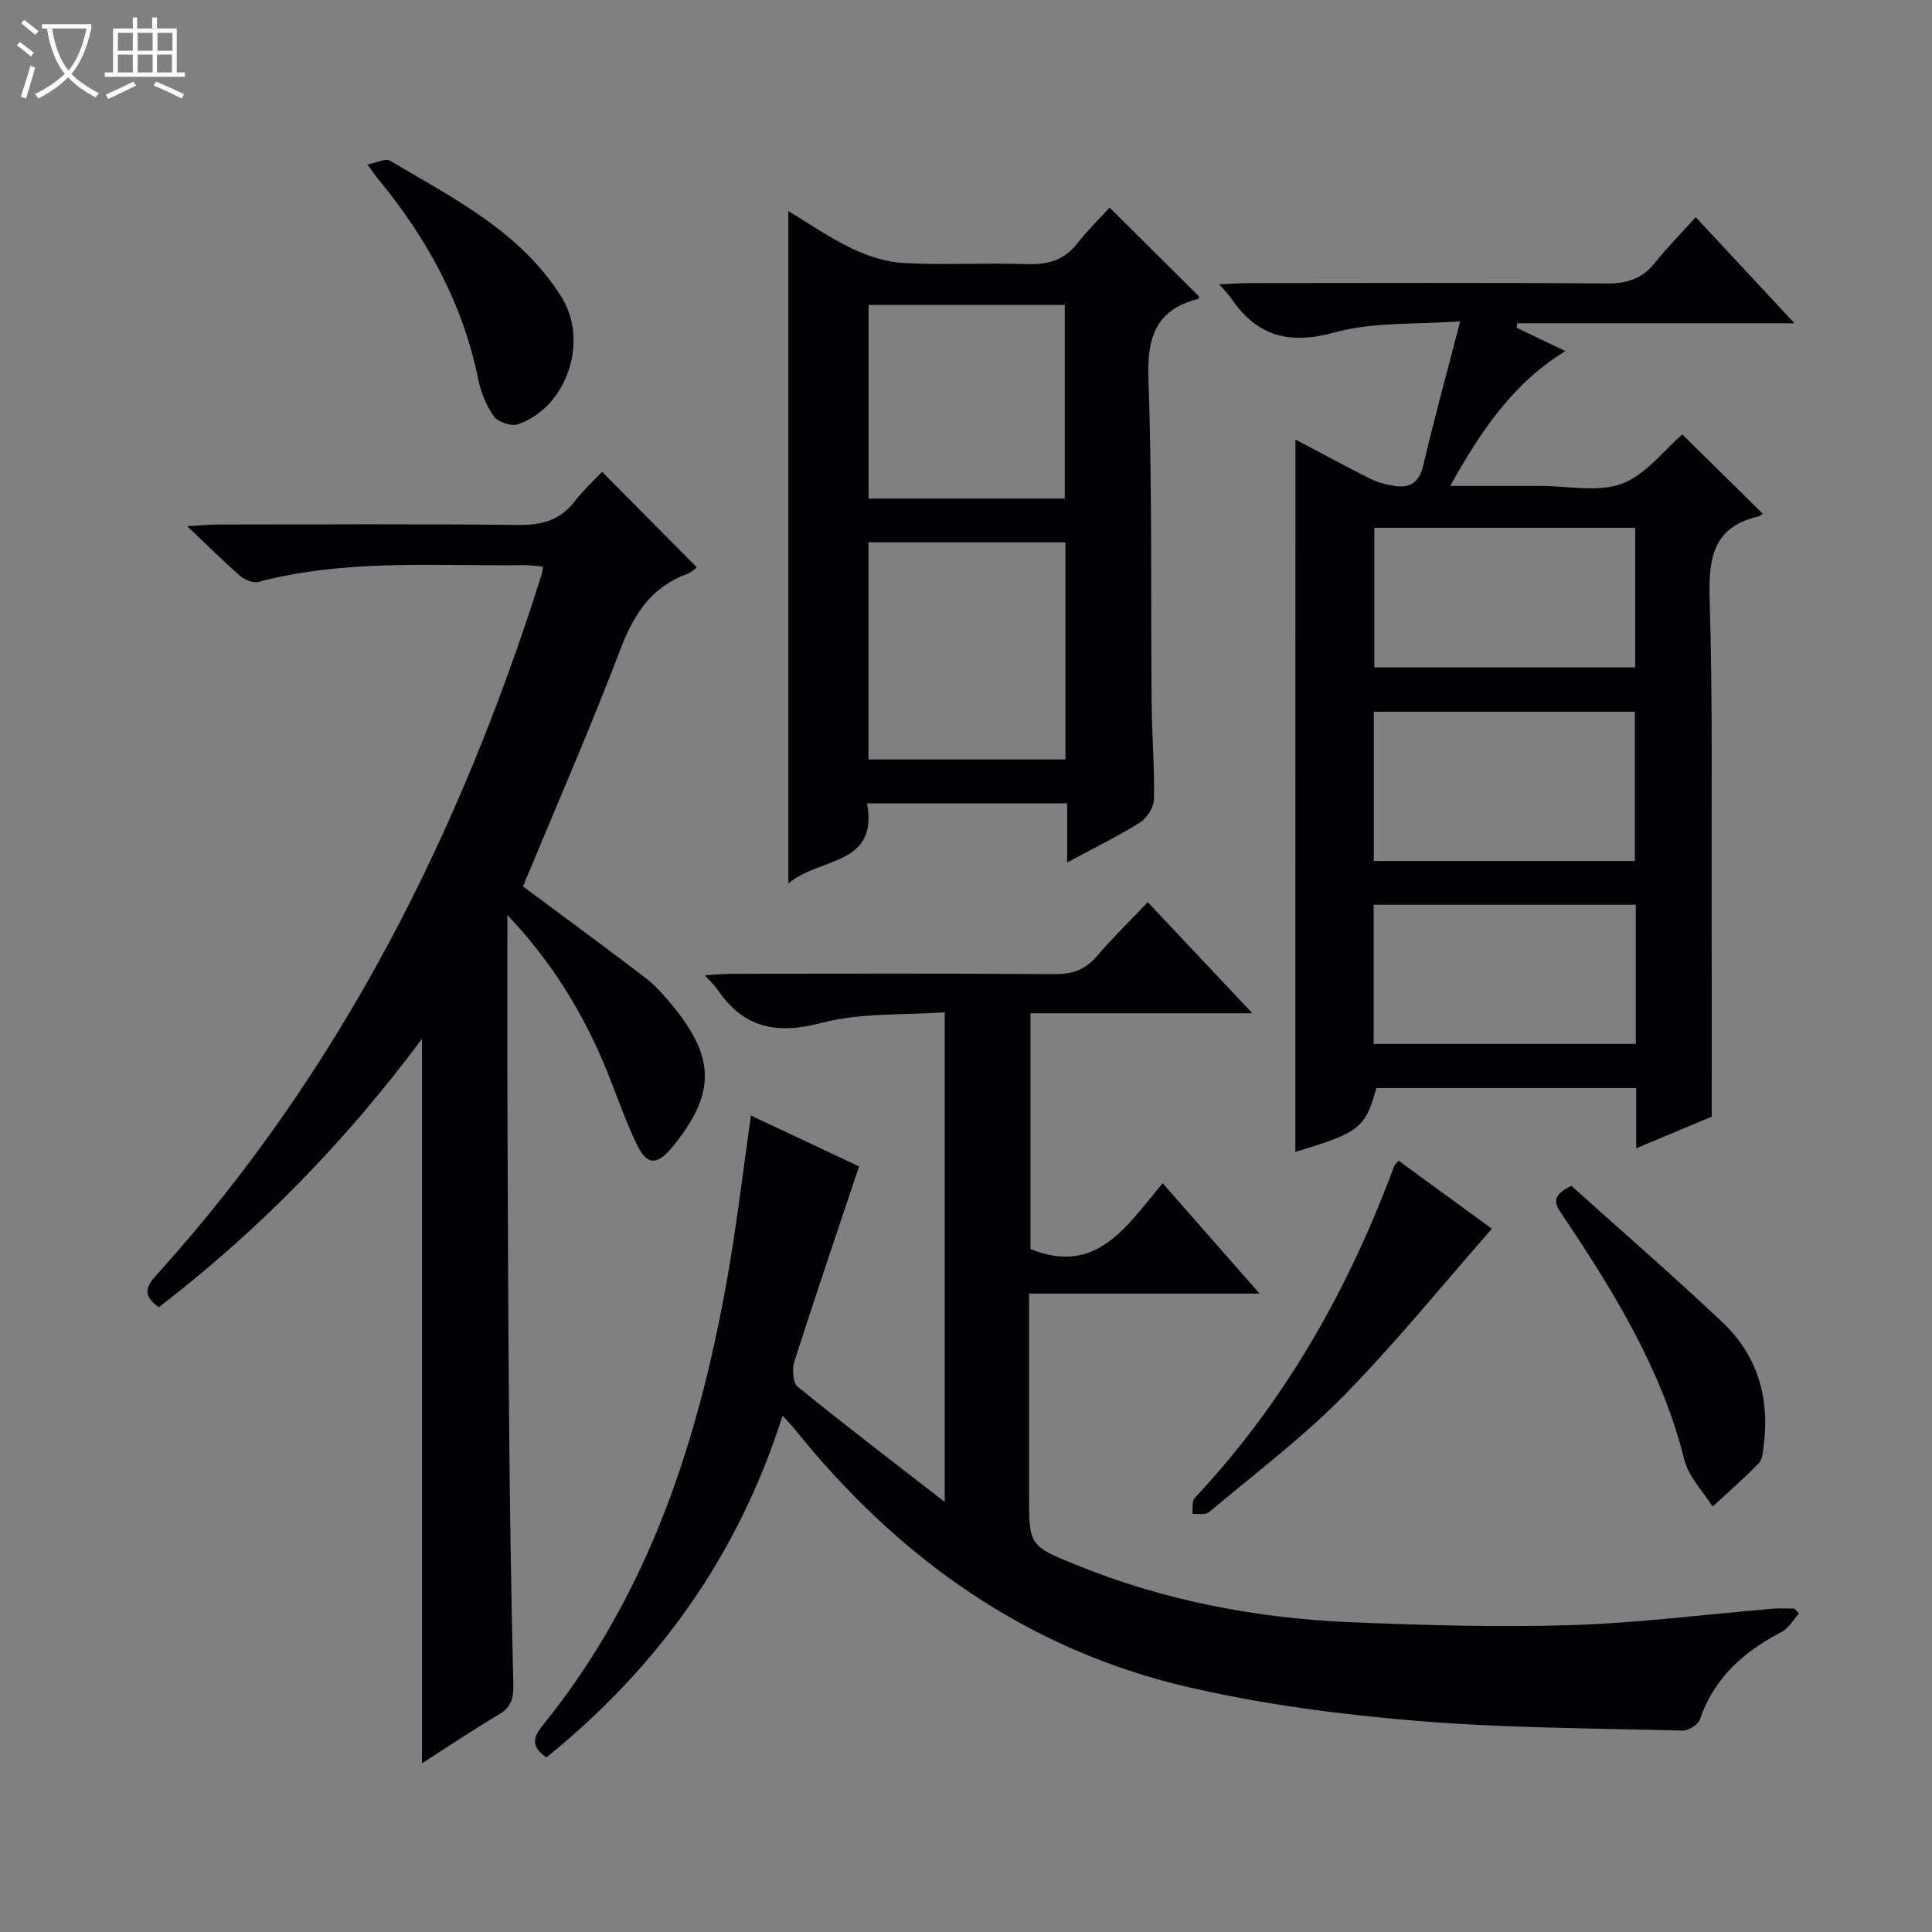
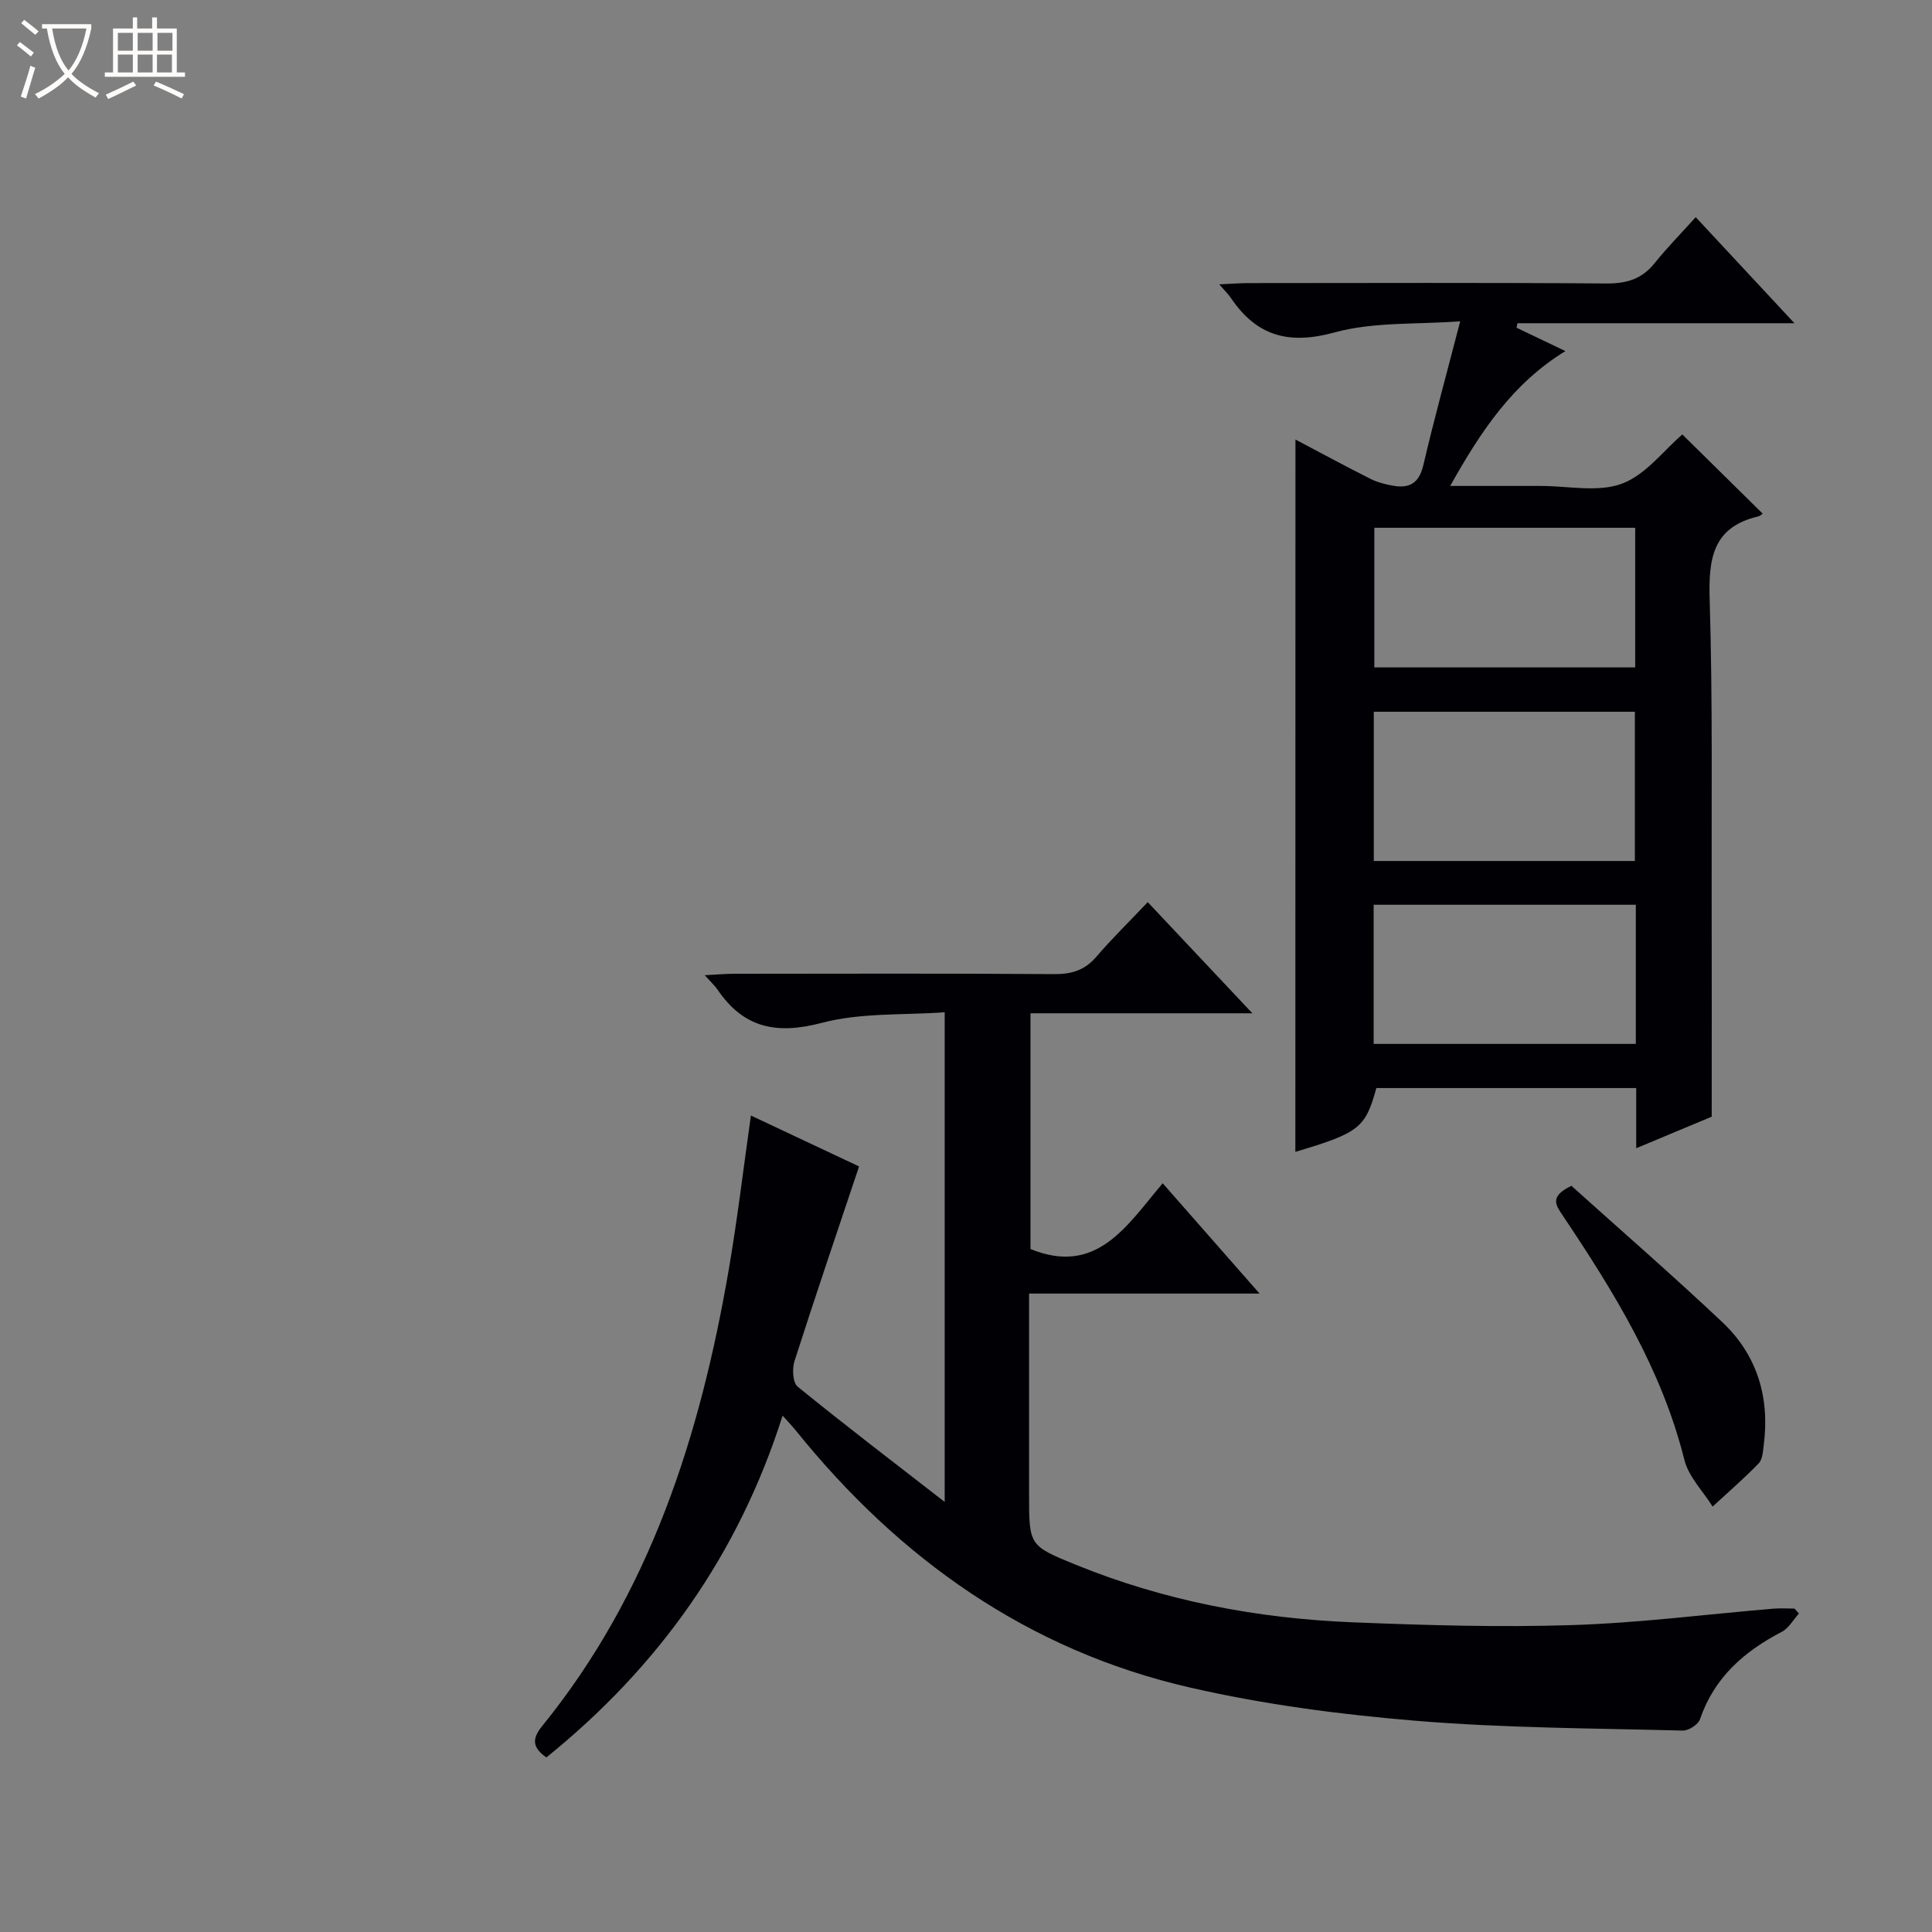
<svg xmlns="http://www.w3.org/2000/svg" enable-background="new 0 0 400 400" viewBox="0 0 400 400">
  <rect x="0" y="0" width="400" height="400" fill="#808080" stroke="none" />
  <path d="m6.4 11.7c-1-.8-1.9-1.6-2.9-2.3l.6-.7c.9.7 1.9 1.4 2.9 2.2zm-2.1 8.3c.7-2.1 1.4-4.2 2-6.4.2.1.6.3 1 .4-.7 2.3-1.3 4.4-1.9 6.4zm3-12.8c-1.1-.9-2.1-1.7-2.9-2.4l.6-.7c1 .8 2 1.5 3 2.4zm1.4-1.3v-.9h10.2v.9c-.9 4.2-2.3 7.3-4.1 9.4 1.3 1.4 3.2 2.7 5.7 4-.2.2-.4.5-.7.9-2.5-1.4-4.4-2.7-5.7-4.2-1.4 1.5-3.5 3-6.1 4.4 0 0 0 0-.1-.1-.3-.4-.5-.7-.7-.8 2.7-1.3 4.7-2.8 6.2-4.2-1.8-2.2-3-5.3-3.7-9.4zm9.2 0h-7.1c.6 3.8 1.7 6.7 3.4 8.7 1.7-2.1 2.9-4.8 3.7-8.7z" fill="#fcfbfa" />
  <path d="m31.6 3.6h.9v2.3h4.1v9.1h1.7v.9h-16.6v-.9h1.7v-9.1h4.1v-2.3h.9v2.3h3.1v-2.3zm-4 13.3.6.8c-1.9.9-3.8 1.9-5.8 2.8-.2-.3-.3-.6-.5-.9 2-.9 3.9-1.8 5.7-2.7zm-3.2-10.1v3.7h3.1v-3.7zm0 4.5v3.7h3.1v-3.7zm4.1-4.5v3.7h3.1v-3.7zm0 4.5v3.7h3.1v-3.7zm9.1 9.1c-2.1-1.1-4.1-2-5.8-2.7l.5-.8c2.2.9 4.1 1.8 5.8 2.6zm-1.9-13.6h-3.1v3.7h3.1zm-3.2 4.5v3.7h3.1v-3.7z" fill="#fcfbfa" />
  <g fill="#010105">
    <path d="m372.45 334.07c-1.17 1.28-2.11 3.03-3.55 3.78-7.81 4.06-13.99 9.47-16.94 18.11-.37 1.09-2.36 2.37-3.57 2.34-18.46-.49-36.97-.51-55.35-2.04-15.67-1.3-31.43-3.37-46.73-6.89-33.53-7.7-60.17-26.65-81.59-53.25-.7-.87-1.48-1.67-2.69-3.03-9.17 28.86-25.7 52.02-48.91 70.77-2.9-2.05-3.04-3.82-.87-6.5 22.38-27.57 32.71-60.12 38.62-94.43 1.8-10.46 3.04-21.01 4.6-31.97 7.78 3.66 15.55 7.32 22.39 10.54-4.58 13.7-9.1 26.97-13.37 40.31-.51 1.58-.36 4.45.65 5.28 9.77 7.95 19.79 15.59 30.45 23.87 0-34.09 0-67.13 0-101.38-8.49.62-17.33.05-25.44 2.19-9.38 2.47-16.19 1.09-21.61-6.9-.54-.79-1.27-1.45-2.63-2.96 2.48-.13 4.19-.3 5.89-.3 22.16-.02 44.32-.09 66.48.07 3.63.03 6.34-.83 8.73-3.62 3.23-3.77 6.8-7.25 10.62-11.28 7.34 7.8 14.15 15.04 21.66 23.01-15.72 0-30.69 0-45.94 0v48.81c13.74 5.59 19.95-4.84 27.37-13.62 6.66 7.58 12.98 14.79 20.06 22.84-16.33 0-31.78 0-47.72 0v33.55 8c0 10.6-.02 10.65 9.69 14.6 18.35 7.47 37.55 11.11 57.25 11.91 15.12.61 30.29 1.06 45.41.58 13.92-.44 27.8-2.23 41.7-3.4 1.46-.12 2.95-.02 4.42-.02.31.33.62.68.92 1.03z" />
    <path d="m268.21 91c5.29 2.79 10.38 5.55 15.55 8.15 1.43.72 3.07 1.13 4.66 1.41 3.41.61 5.4-.54 6.27-4.27 2.22-9.52 4.83-18.95 7.63-29.77-9.12.69-17.93.09-25.98 2.3-9.51 2.61-16.16.78-21.51-7.15-.51-.76-1.2-1.41-2.4-2.8 2.62-.12 4.37-.26 6.11-.26 24.67-.01 49.33-.11 74 .08 4.18.03 7.36-.88 10.01-4.18 2.58-3.22 5.5-6.18 8.53-9.55 7.06 7.59 13.38 14.37 20.44 21.96-19.77 0-38.56 0-57.36 0-.06.31-.11.62-.17.93 3.2 1.53 6.39 3.06 10.11 4.84-10.91 6.68-17.45 16.5-23.86 27.92h17.16 1.5c5.67-.02 11.85 1.38 16.85-.45 4.93-1.8 8.66-6.87 12.56-10.21 5.37 5.29 10.88 10.73 16.63 16.39-.13.09-.51.49-.96.59-9.49 2.24-10.26 8.87-10.01 17.29.63 20.81.36 41.65.41 62.48.04 14.47.01 28.94.01 44.5-4.06 1.69-9.47 3.95-15.63 6.53 0-4.69 0-8.45 0-12.46-18.26 0-36.03 0-53.8 0-2.28 8.28-3.53 9.26-16.77 13.21.02-49.03.02-98.03.02-147.48zm16.22 87.26h54.05c0-10.51 0-20.71 0-30.9-18.21 0-36.07 0-54.05 0zm54.12-68.99c-18.13 0-35.99 0-54.01 0v28.91h54.01c0-9.82 0-19.24 0-28.91zm.13 78.05c-18.34 0-36.2 0-54.28 0v28.81h54.28c0-9.75 0-19.03 0-28.81z" />
-     <path d="m32.88 270.65c-4.23-2.96-1.85-5.15.23-7.47 37.6-41.82 62.16-90.79 78.96-144.02.15-.46.19-.95.36-1.83-1.34-.12-2.57-.33-3.8-.32-18.43.22-36.96-1.32-55.12 3.46-1.09.29-2.83-.41-3.77-1.22-3.39-2.94-6.57-6.12-10.98-10.31 3.11-.17 4.78-.34 6.45-.34 20.66-.02 41.31-.15 61.97.09 4.85.05 8.7-.87 11.74-4.82 1.82-2.36 4.06-4.4 5.73-6.19 6.66 6.71 13.03 13.14 19.6 19.76-.07.05-.97 1.03-2.09 1.44-7.46 2.74-11 8.44-13.75 15.66-6.32 16.57-13.44 32.84-20.13 48.98 8.62 6.42 17.05 12.59 25.34 18.93 2.08 1.6 3.88 3.64 5.56 5.68 9.01 10.92 8.98 18.43.01 29.37-3.11 3.79-5.22 3.85-7.35-.57-2.73-5.65-4.64-11.69-7.13-17.46-4.61-10.7-10.67-20.48-19.66-30.04 0 13.91-.04 26.47.01 39.04.08 22.65.15 45.3.36 67.95.16 17.47.43 34.95.86 52.42.07 2.83-.45 4.62-2.99 6.12-5.27 3.12-10.36 6.55-15.92 10.11 0-49.96 0-99.5 0-149.99-15.89 21.33-33.81 39.67-54.49 55.57z" />
-     <path d="m229.73 42.98c6.5 6.45 12.5 12.41 18.56 18.44 0-.01-.09.42-.28.47-8.78 2.28-10.55 8.04-10.24 16.65.8 22.3.46 44.64.66 66.96.06 6.65.62 13.3.49 19.94-.03 1.67-1.44 3.94-2.9 4.85-4.59 2.89-9.51 5.27-15.08 8.27 0-4.52 0-8.23 0-12.24-13.98 0-27.4 0-41.42 0 2.36 13.06-9.88 11.11-16.3 16.6 0-46.85 0-92.68 0-139.21 4.46 2.67 8.65 5.6 13.2 7.76 3.31 1.57 7.06 2.8 10.68 2.99 8.48.43 16.99-.06 25.48.22 4.31.14 7.71-.78 10.45-4.27 2.14-2.75 4.66-5.19 6.7-7.43zm-9.14 69.3c-13.88 0-27.27 0-40.78 0v44.96h40.78c0-15.07 0-29.8 0-44.96zm-40.76-49.14v40.09h40.62c0-13.56 0-26.76 0-40.09-13.66 0-26.94 0-40.62 0z" />
-     <path d="m289.57 240.31c6.96 5.08 13.65 9.96 19.31 14.09-10.25 11.65-19.93 23.65-30.69 34.59-8.59 8.73-18.48 16.19-27.89 24.09-.73.62-2.27.28-3.44.38.14-1.12-.14-2.64.48-3.31 18.74-19.95 31.86-43.25 41.33-68.76.11-.29.42-.51.9-1.08z" />
    <path d="m325.34 245.51c10.35 9.31 21 18.56 31.26 28.24 7.23 6.83 9.84 15.6 8.56 25.47-.17 1.29-.24 2.93-1.04 3.75-3.03 3.13-6.34 5.99-9.54 8.95-2-3.21-4.98-6.18-5.85-9.67-4.68-18.77-14.62-34.82-25.18-50.59-1.44-2.15-2.83-3.91 1.79-6.15z" />
-     <path d="m76.05 34.05c2.16-.41 3.82-1.29 4.67-.79 13.12 7.77 26.98 14.63 35.52 28.21 5.7 9.06 1.25 22.76-8.97 26.37-1.36.48-4.12-.41-4.97-1.59-1.6-2.2-2.73-4.97-3.28-7.67-3.17-15.72-10.63-29.25-20.7-41.49-.52-.62-.97-1.29-2.27-3.04z" />
  </g>
</svg>